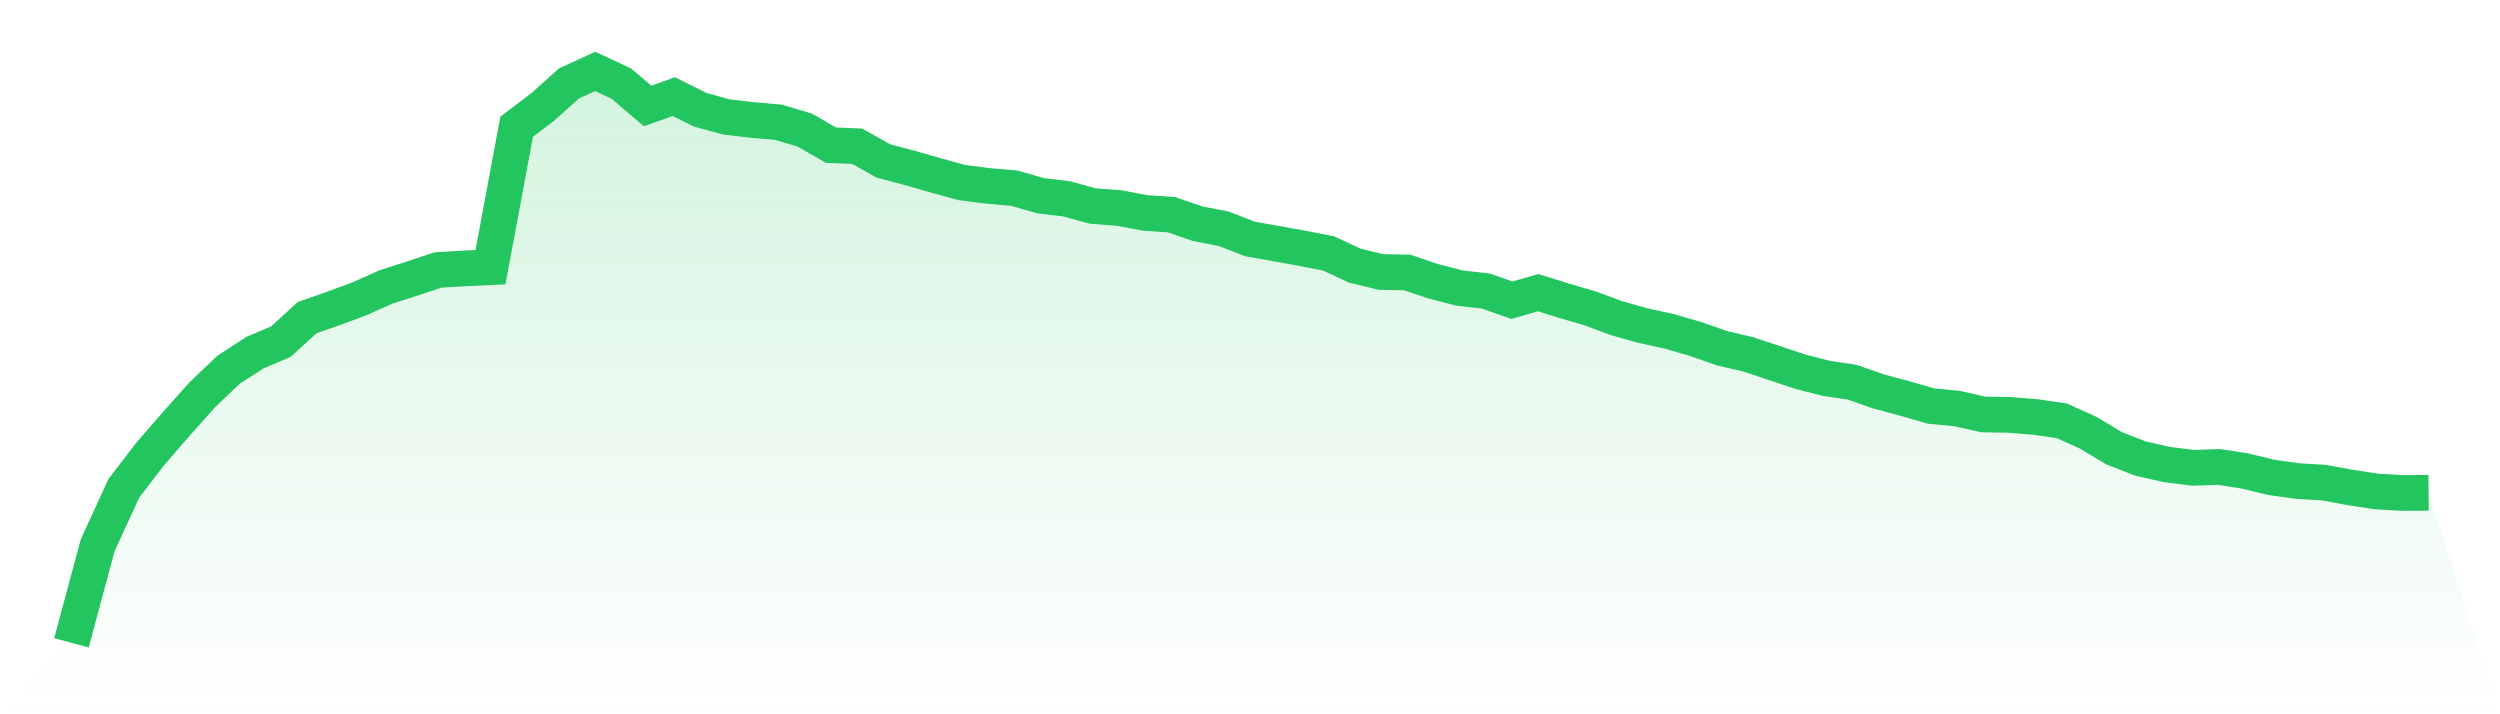
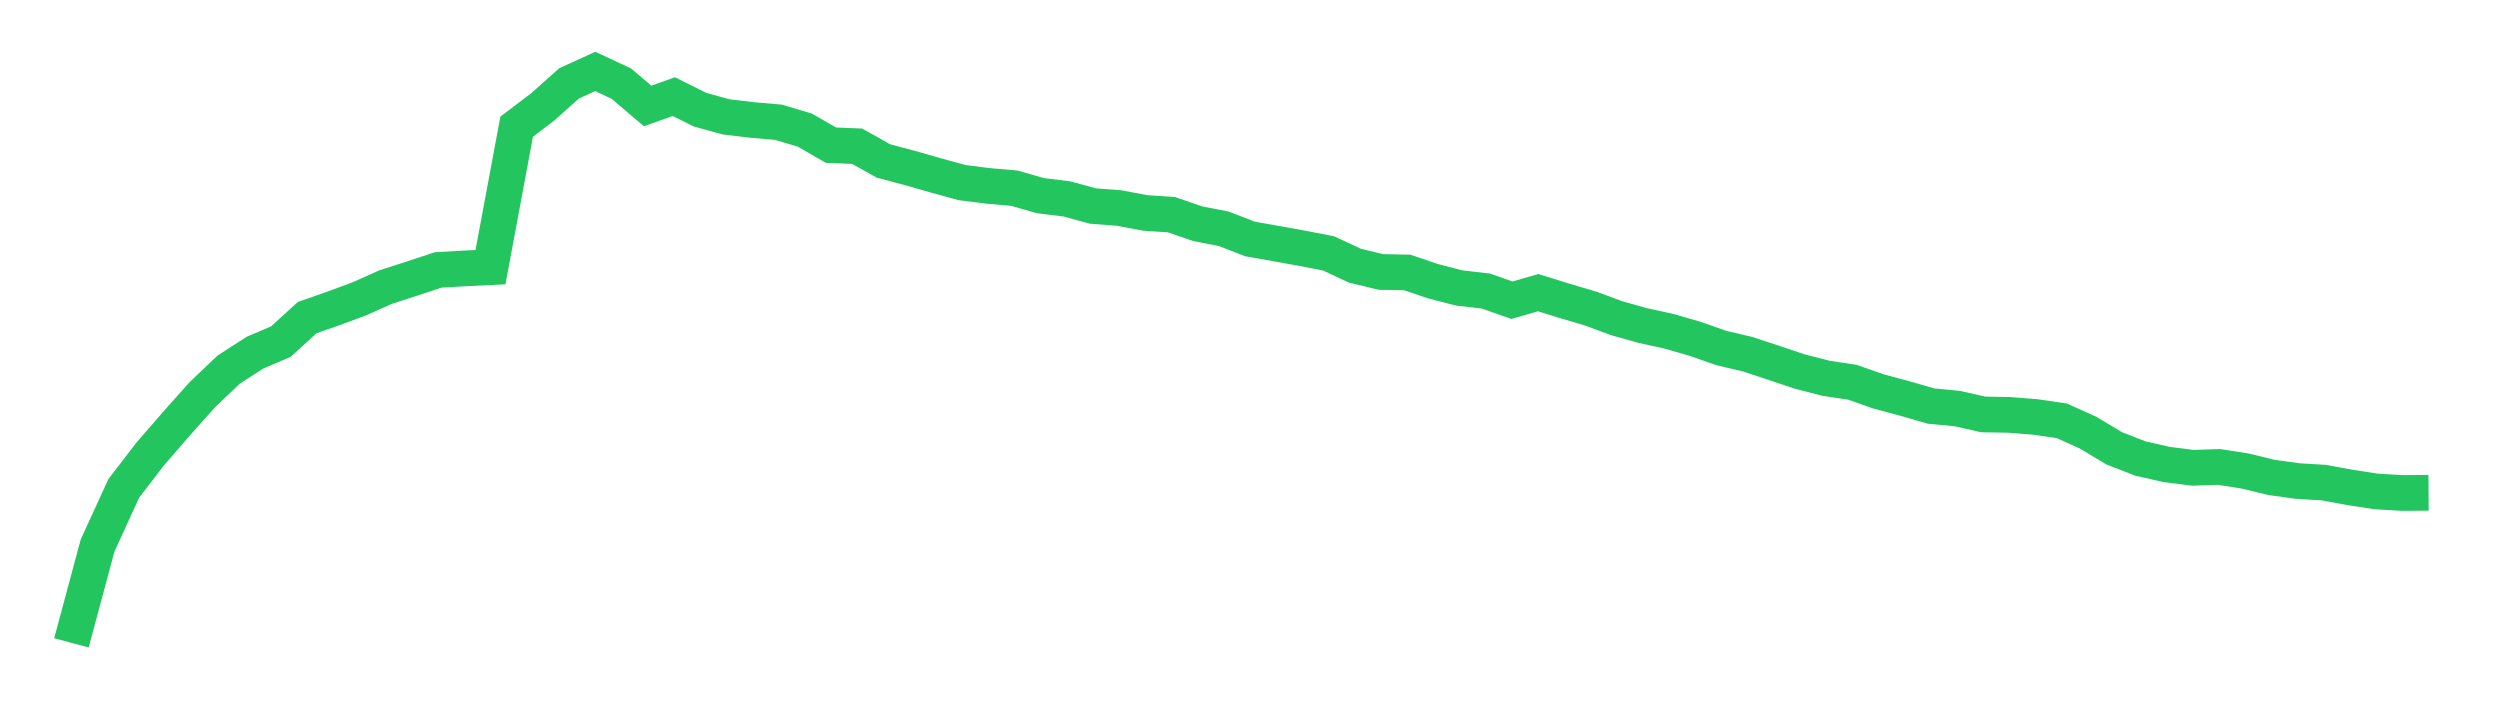
<svg xmlns="http://www.w3.org/2000/svg" viewBox="0 0 140 40">
  <defs>
    <linearGradient id="gradient" x1="0" x2="0" y1="0" y2="1">
      <stop offset="0%" stop-color="#22c55e" stop-opacity="0.2" />
      <stop offset="100%" stop-color="#22c55e" stop-opacity="0" />
    </linearGradient>
  </defs>
-   <path d="M4,36 L4,36 L5.467,30.543 L6.933,27.348 L8.4,25.436 L9.867,23.744 L11.333,22.1 L12.8,20.703 L14.267,19.755 L15.733,19.127 L17.2,17.787 L18.667,17.274 L20.133,16.731 L21.6,16.075 L23.067,15.603 L24.533,15.117 L26,15.032 L27.467,14.962 L28.933,7.094 L30.4,5.981 L31.867,4.669 L33.333,4 L34.8,4.686 L36.267,5.935 L37.733,5.41 L39.2,6.142 L40.667,6.546 L42.133,6.72 L43.6,6.848 L45.067,7.285 L46.533,8.13 L48,8.188 L49.467,9.012 L50.933,9.402 L52.4,9.821 L53.867,10.224 L55.333,10.41 L56.8,10.538 L58.267,10.958 L59.733,11.136 L61.2,11.538 L62.667,11.649 L64.133,11.925 L65.6,12.023 L67.067,12.528 L68.533,12.813 L70,13.383 L71.467,13.642 L72.933,13.906 L74.4,14.19 L75.867,14.876 L77.333,15.231 L78.8,15.258 L80.267,15.753 L81.733,16.13 L83.2,16.296 L84.667,16.812 L86.133,16.389 L87.6,16.844 L89.067,17.277 L90.533,17.819 L92,18.232 L93.467,18.553 L94.933,18.976 L96.4,19.491 L97.867,19.835 L99.333,20.32 L100.8,20.811 L102.267,21.185 L103.733,21.406 L105.2,21.922 L106.667,22.314 L108.133,22.739 L109.6,22.879 L111.067,23.209 L112.533,23.234 L114,23.352 L115.467,23.568 L116.933,24.229 L118.4,25.109 L119.867,25.679 L121.333,26.011 L122.8,26.197 L124.267,26.149 L125.733,26.378 L127.2,26.735 L128.667,26.939 L130.133,27.027 L131.6,27.296 L133.067,27.522 L134.533,27.607 L136,27.597 L140,40 L0,40 z" fill="url(#gradient)" />
  <path d="M4,36 L4,36 L5.467,30.543 L6.933,27.348 L8.4,25.436 L9.867,23.744 L11.333,22.1 L12.8,20.703 L14.267,19.755 L15.733,19.127 L17.2,17.787 L18.667,17.274 L20.133,16.731 L21.6,16.075 L23.067,15.603 L24.533,15.117 L26,15.032 L27.467,14.962 L28.933,7.094 L30.4,5.981 L31.867,4.669 L33.333,4 L34.8,4.686 L36.267,5.935 L37.733,5.41 L39.2,6.142 L40.667,6.546 L42.133,6.72 L43.6,6.848 L45.067,7.285 L46.533,8.13 L48,8.188 L49.467,9.012 L50.933,9.402 L52.4,9.821 L53.867,10.224 L55.333,10.41 L56.8,10.538 L58.267,10.958 L59.733,11.136 L61.2,11.538 L62.667,11.649 L64.133,11.925 L65.6,12.023 L67.067,12.528 L68.533,12.813 L70,13.383 L71.467,13.642 L72.933,13.906 L74.4,14.19 L75.867,14.876 L77.333,15.231 L78.8,15.258 L80.267,15.753 L81.733,16.13 L83.2,16.296 L84.667,16.812 L86.133,16.389 L87.6,16.844 L89.067,17.277 L90.533,17.819 L92,18.232 L93.467,18.553 L94.933,18.976 L96.4,19.491 L97.867,19.835 L99.333,20.32 L100.8,20.811 L102.267,21.185 L103.733,21.406 L105.2,21.922 L106.667,22.314 L108.133,22.739 L109.6,22.879 L111.067,23.209 L112.533,23.234 L114,23.352 L115.467,23.568 L116.933,24.229 L118.4,25.109 L119.867,25.679 L121.333,26.011 L122.8,26.197 L124.267,26.149 L125.733,26.378 L127.2,26.735 L128.667,26.939 L130.133,27.027 L131.6,27.296 L133.067,27.522 L134.533,27.607 L136,27.597" fill="none" stroke="#22c55e" stroke-width="2" />
</svg>